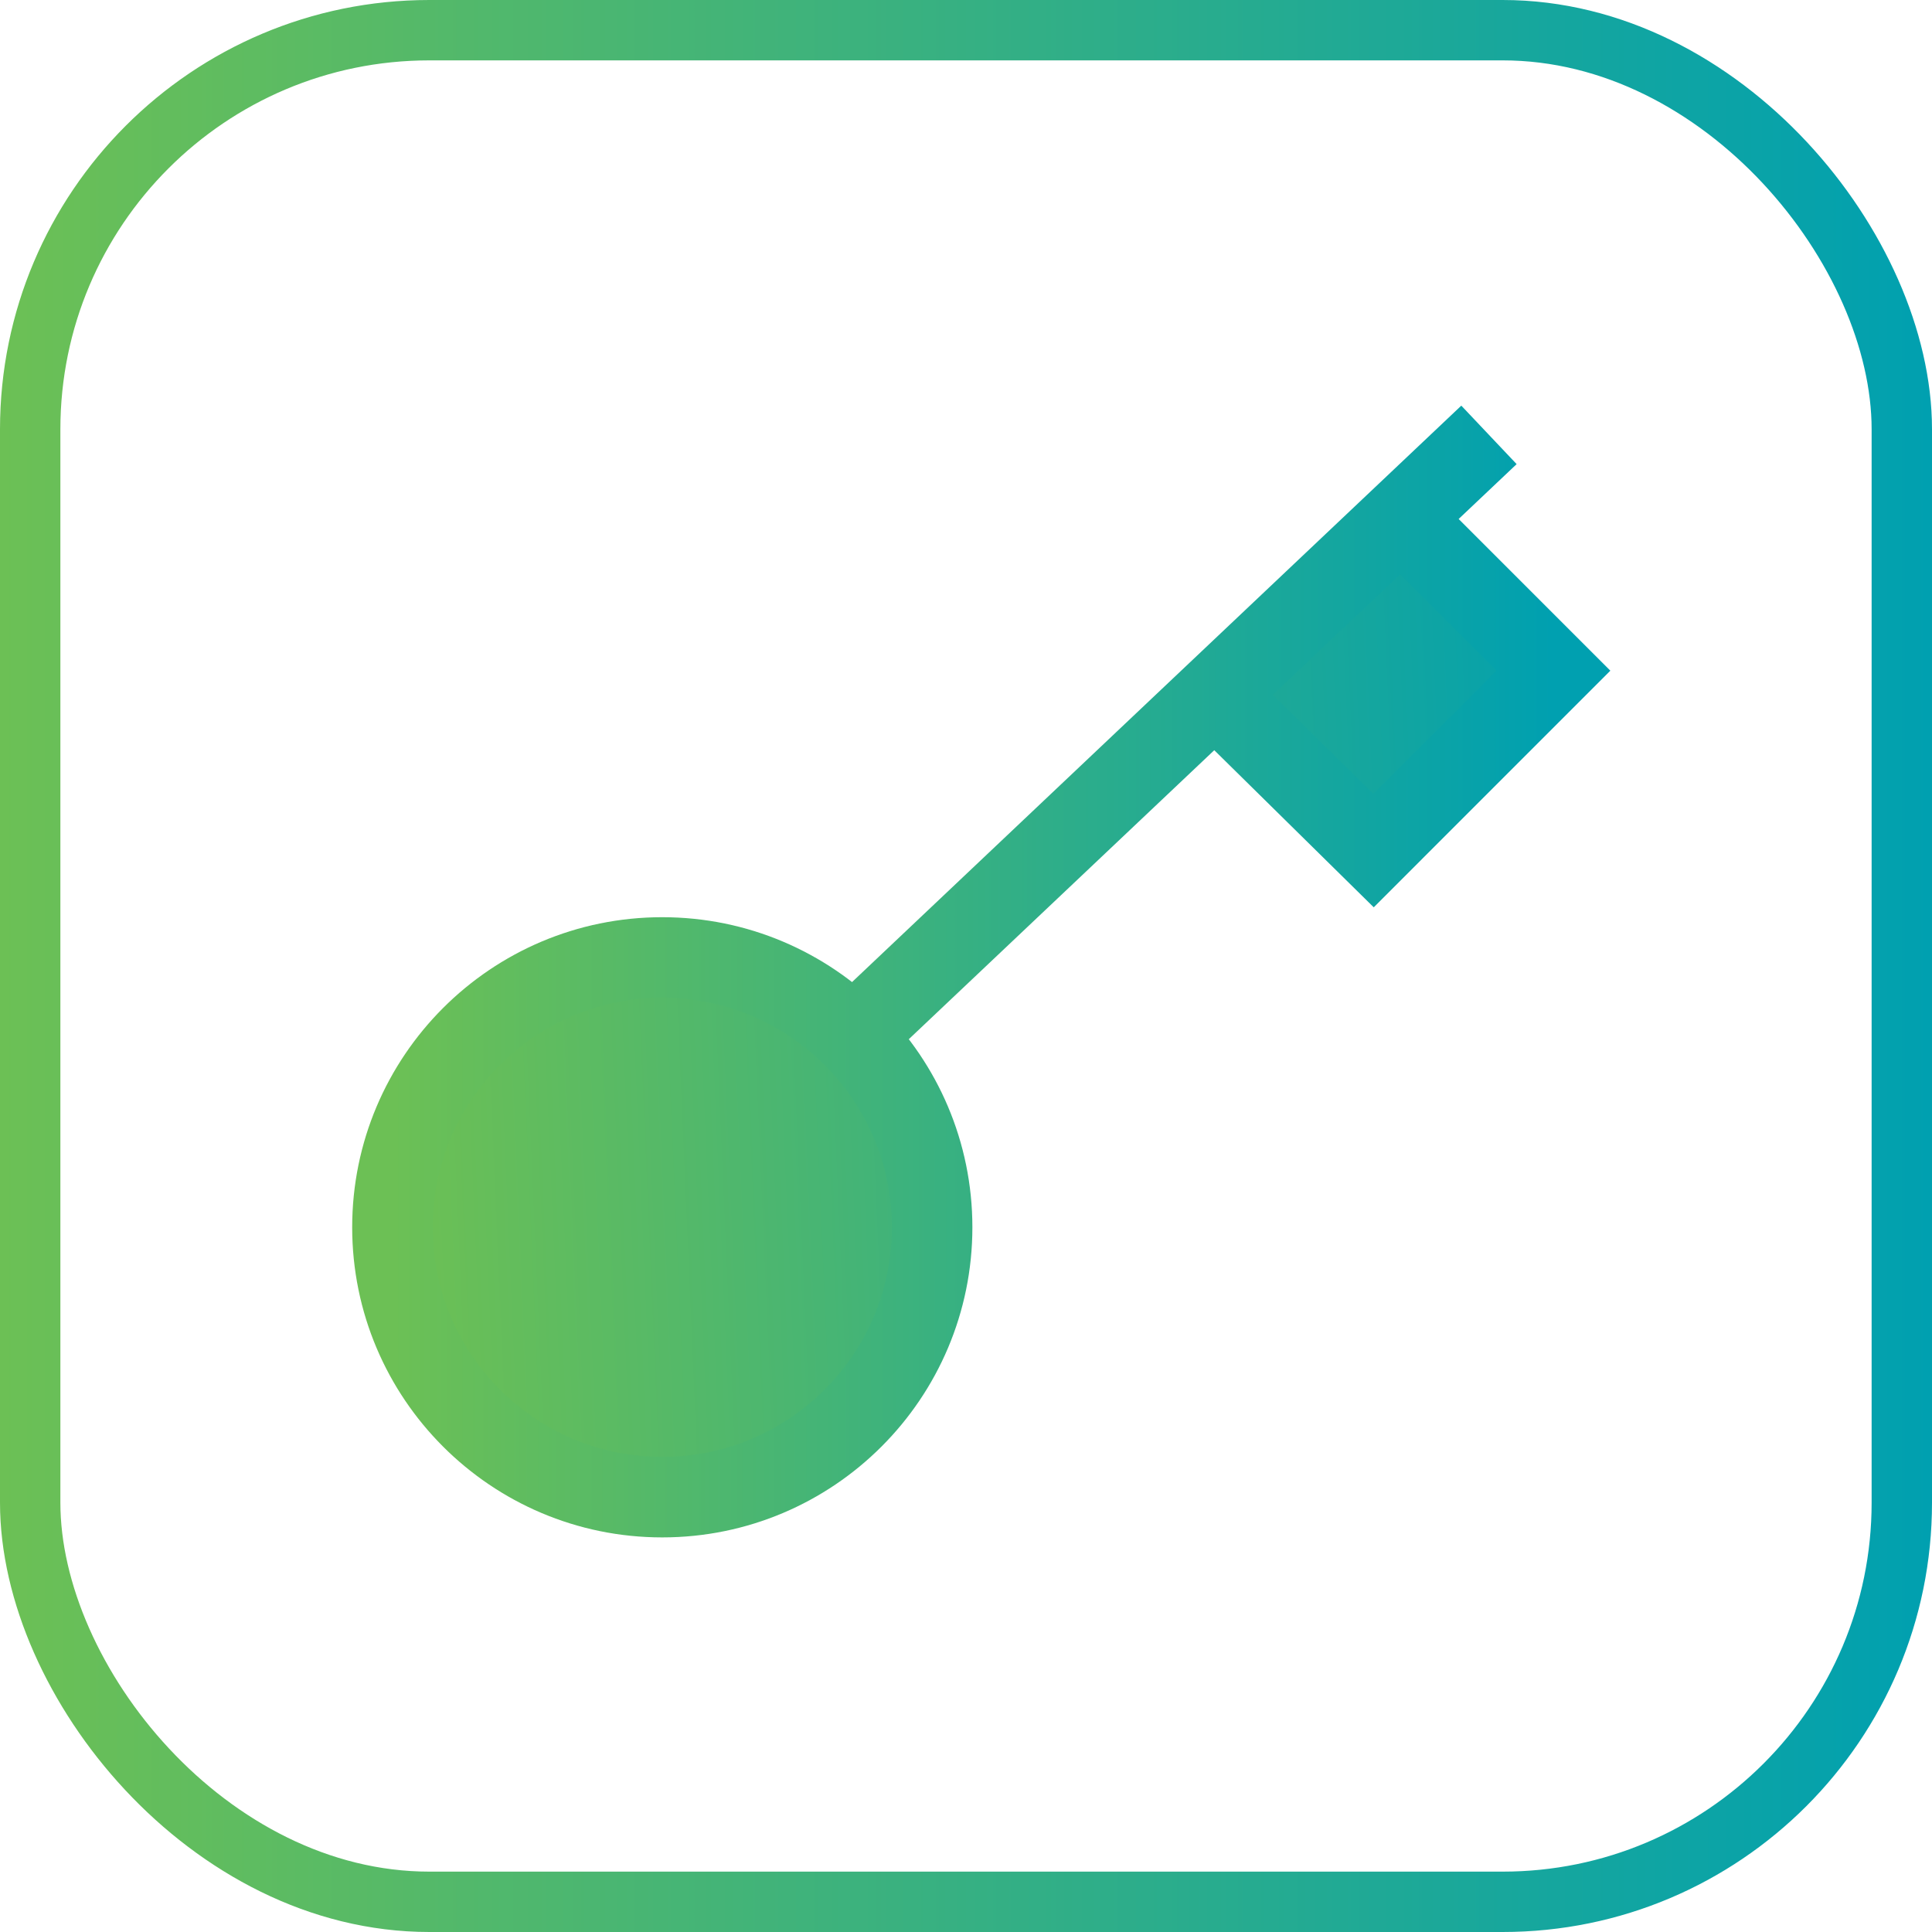
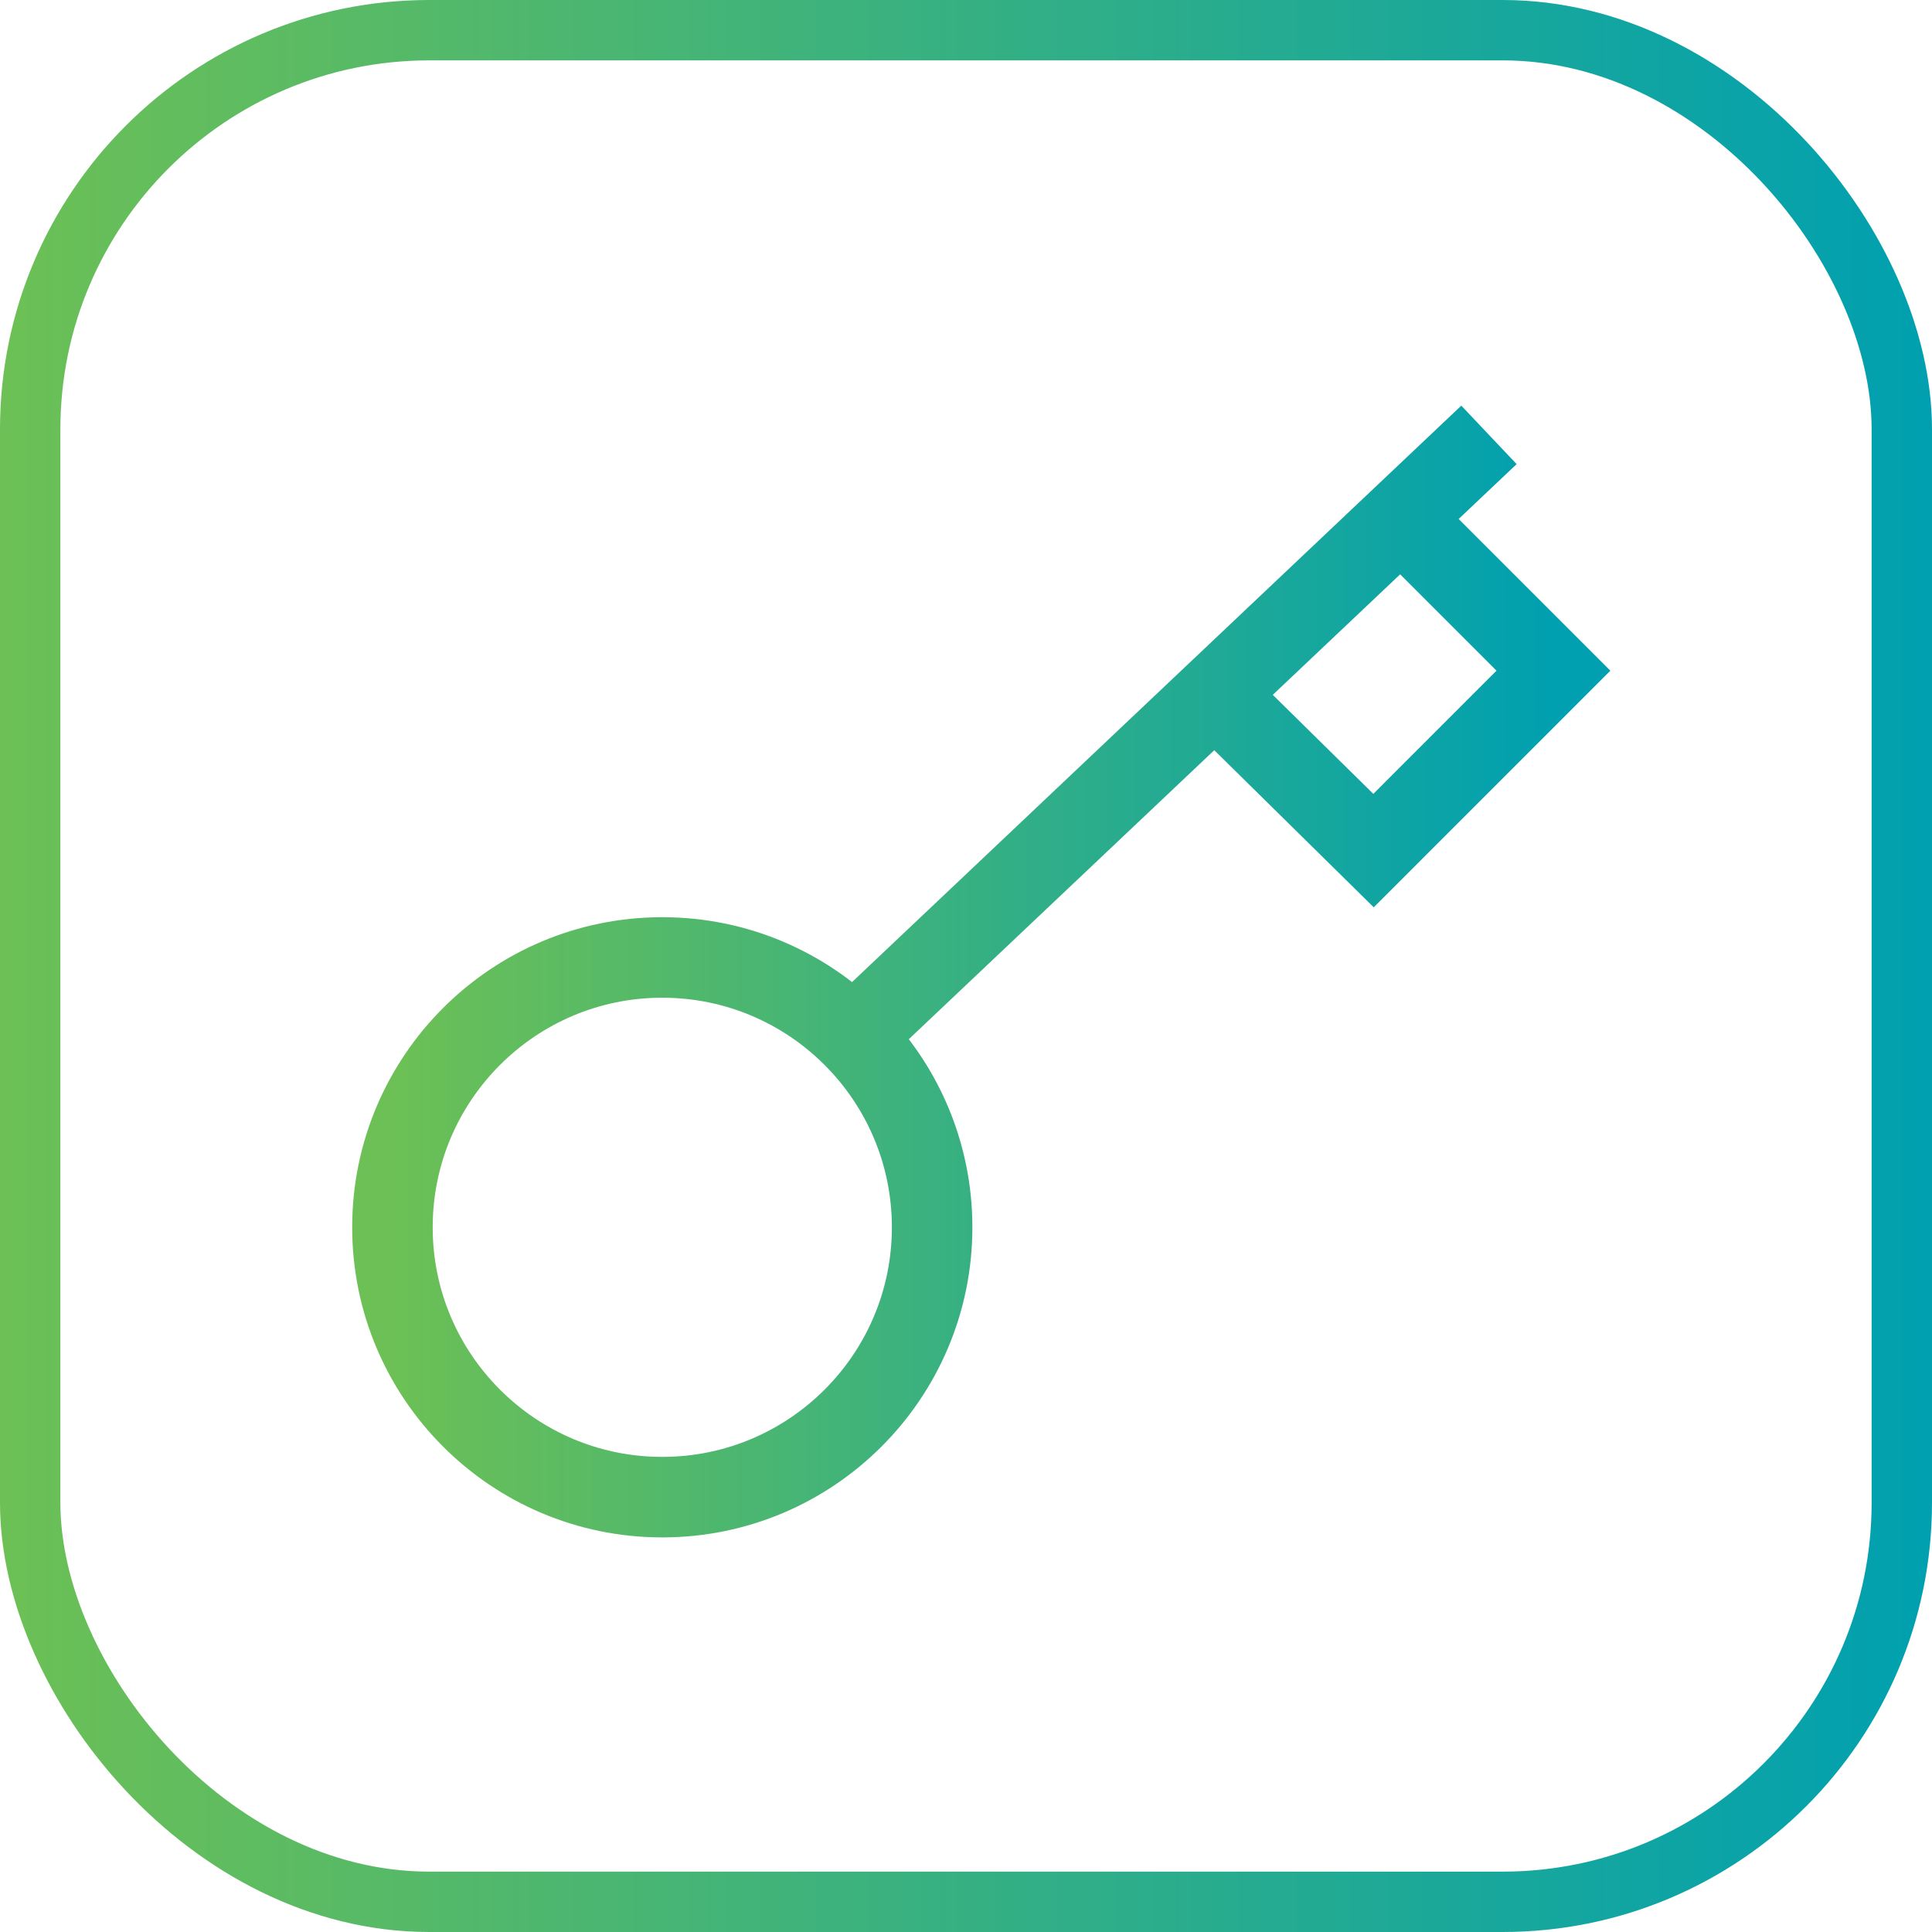
<svg xmlns="http://www.w3.org/2000/svg" width="64" height="64" viewBox="0 0 64 64" fill="none">
  <rect x="1" y="1" width="62" height="62" rx="13.222" stroke="url(#paint0_linear_3029_8303)" stroke-width="2" />
-   <path d="M46.486 17.244L51.459 22.217L45.5 28.177L40.243 22.998M28.279 34.317L49.324 14.406ZM30.878 40.656C30.878 45.589 26.876 49.595 21.937 49.595C17.003 49.595 13 45.589 13 40.656C13 35.723 17.003 31.717 21.937 31.717C26.876 31.717 30.878 35.723 30.878 40.656Z" fill="url(#paint1_linear_3029_8303)" />
  <path d="M46.486 17.244L51.459 22.217L45.5 28.177L40.243 22.998M28.279 34.317L49.324 14.406M30.878 40.656C30.878 45.589 26.876 49.595 21.937 49.595C17.003 49.595 13 45.589 13 40.656C13 35.723 17.003 31.717 21.937 31.717C26.876 31.717 30.878 35.723 30.878 40.656Z" stroke="url(#paint2_linear_3029_8303)" stroke-width="2.667" />
  <defs>
    <linearGradient id="paint0_linear_3029_8303" x1="64" y1="32" x2="0" y2="32" gradientUnits="userSpaceOnUse">
      <stop stop-color="#00A0B0" />
      <stop offset="1" stop-color="#6CC055" />
    </linearGradient>
    <linearGradient id="paint1_linear_3029_8303" x1="51.459" y1="-10.729" x2="-3.99" y2="-8.323" gradientUnits="userSpaceOnUse">
      <stop stop-color="#00A0B0" />
      <stop offset="1" stop-color="#96CC31" />
    </linearGradient>
    <linearGradient id="paint2_linear_3029_8303" x1="51.459" y1="32.001" x2="13" y2="32.001" gradientUnits="userSpaceOnUse">
      <stop stop-color="#00A0B0" />
      <stop offset="1" stop-color="#6CC055" />
    </linearGradient>
  </defs>
</svg>